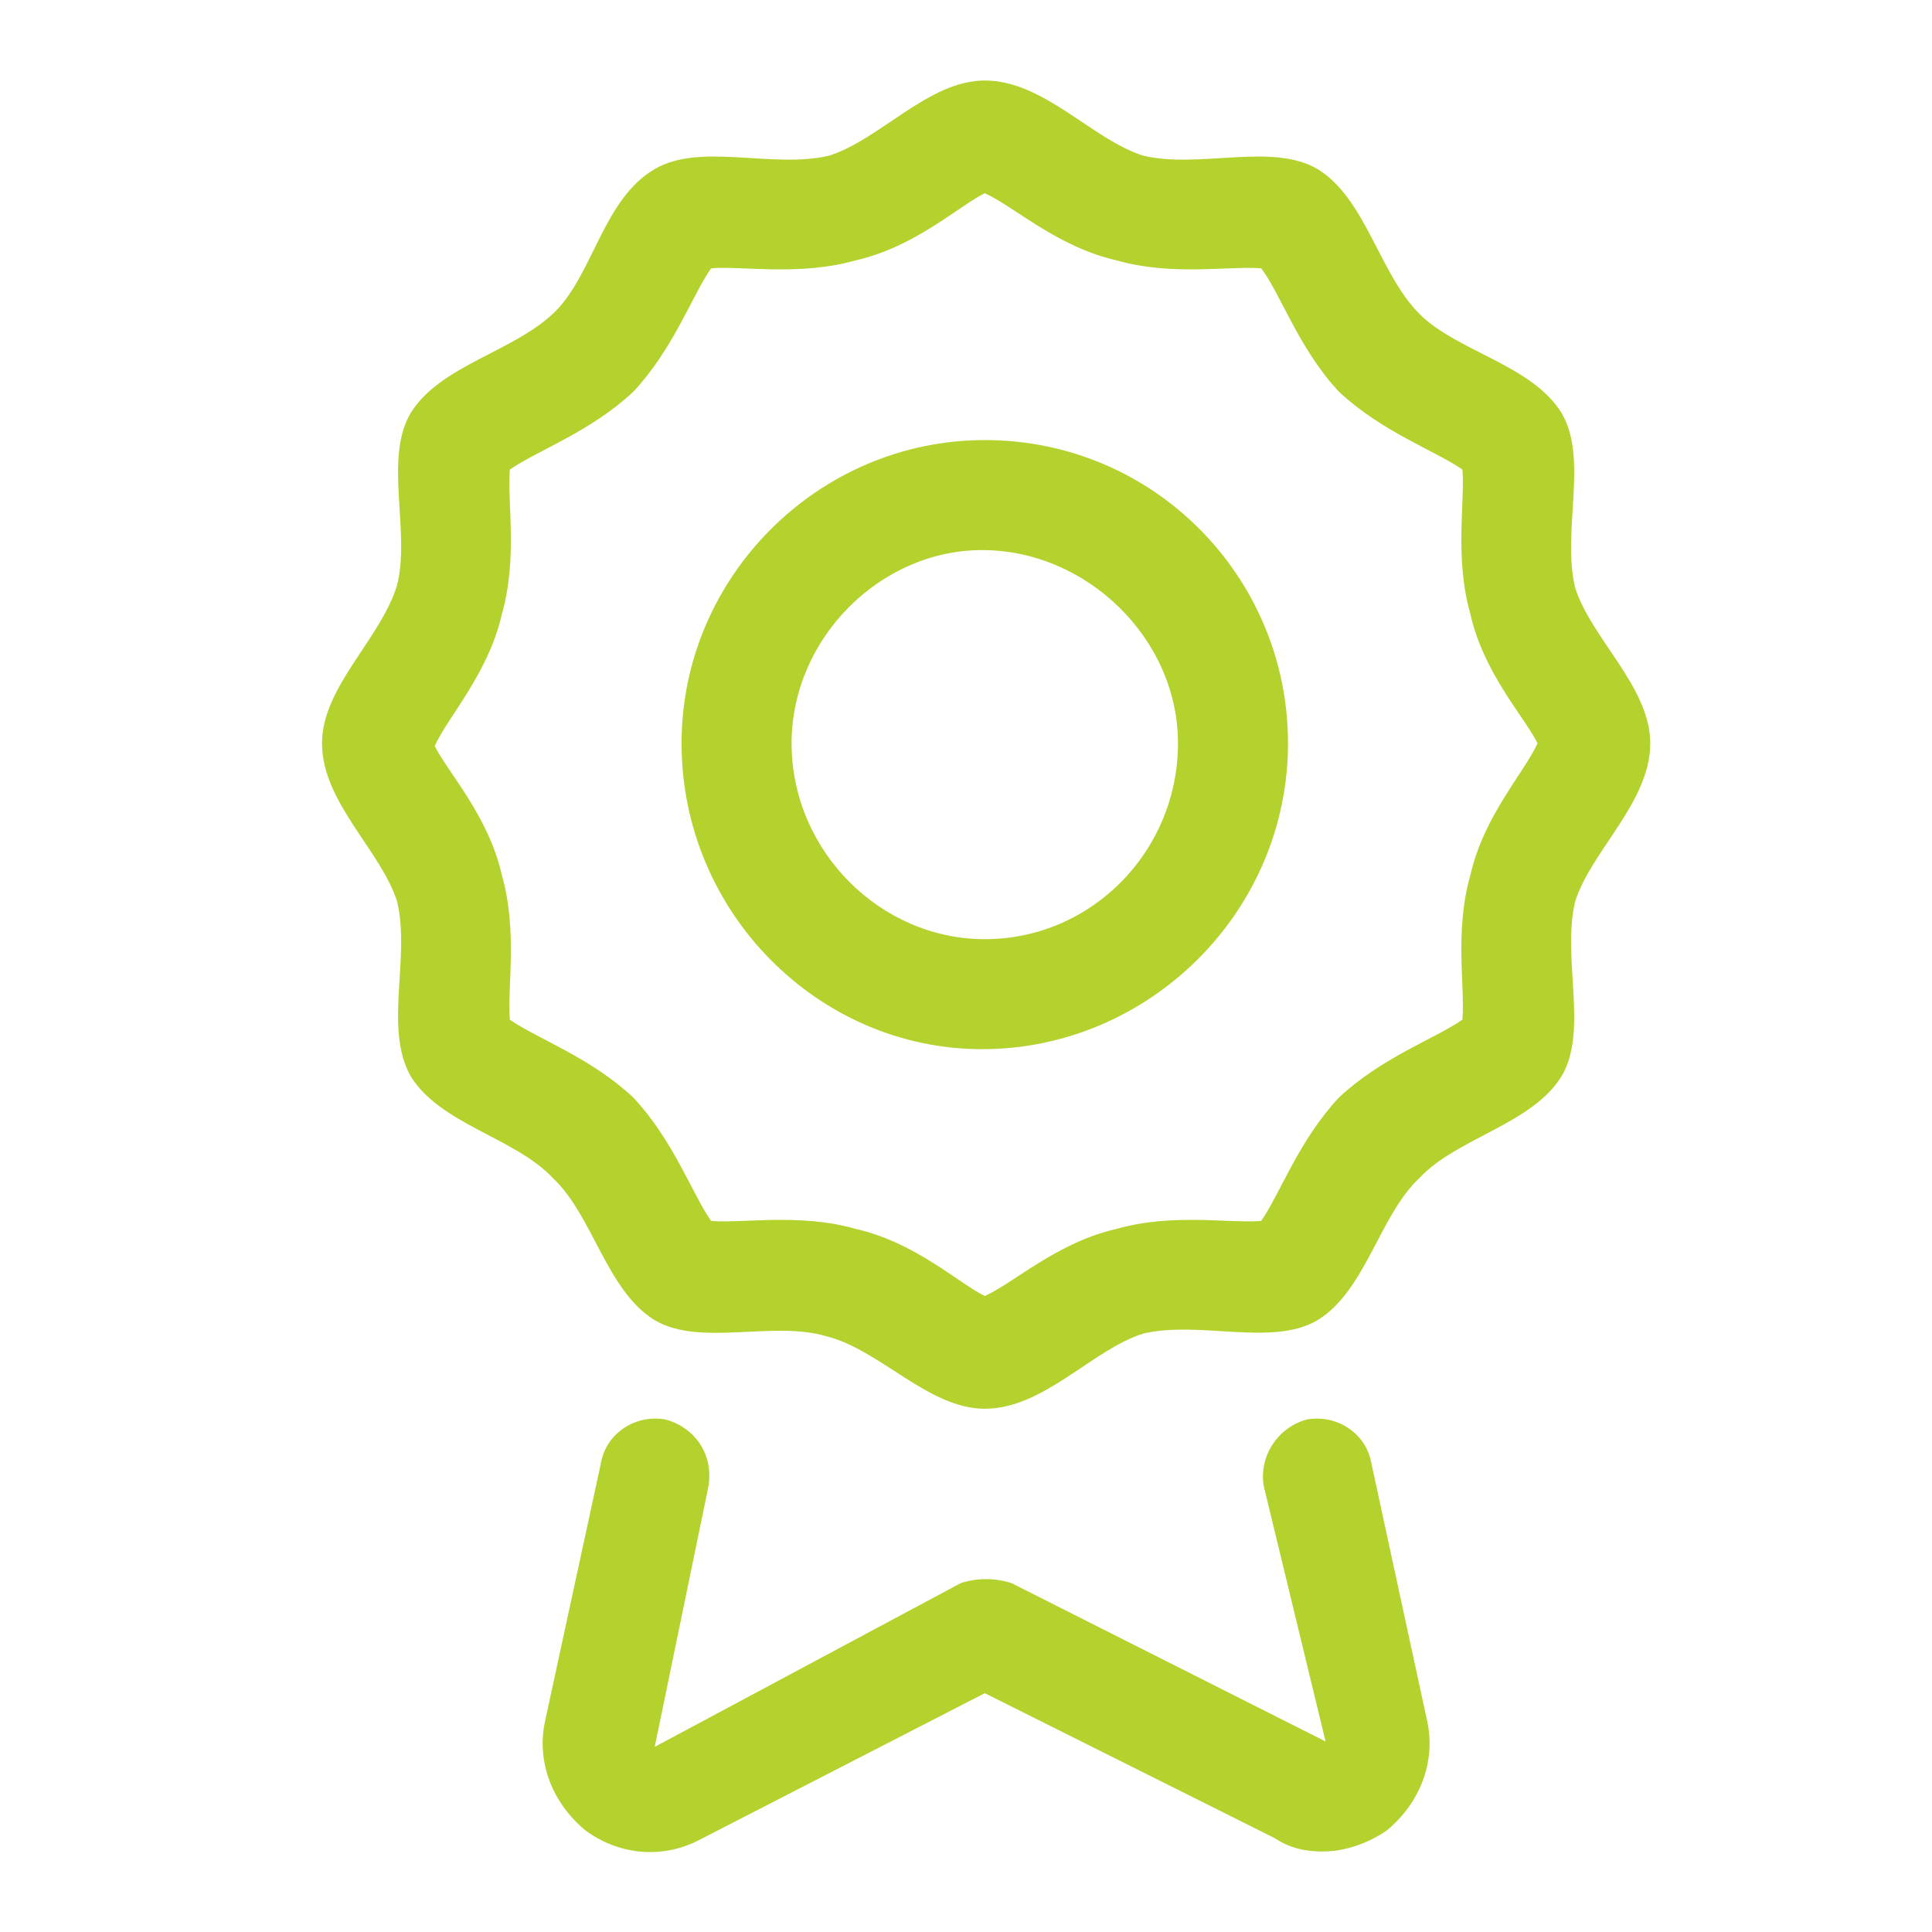
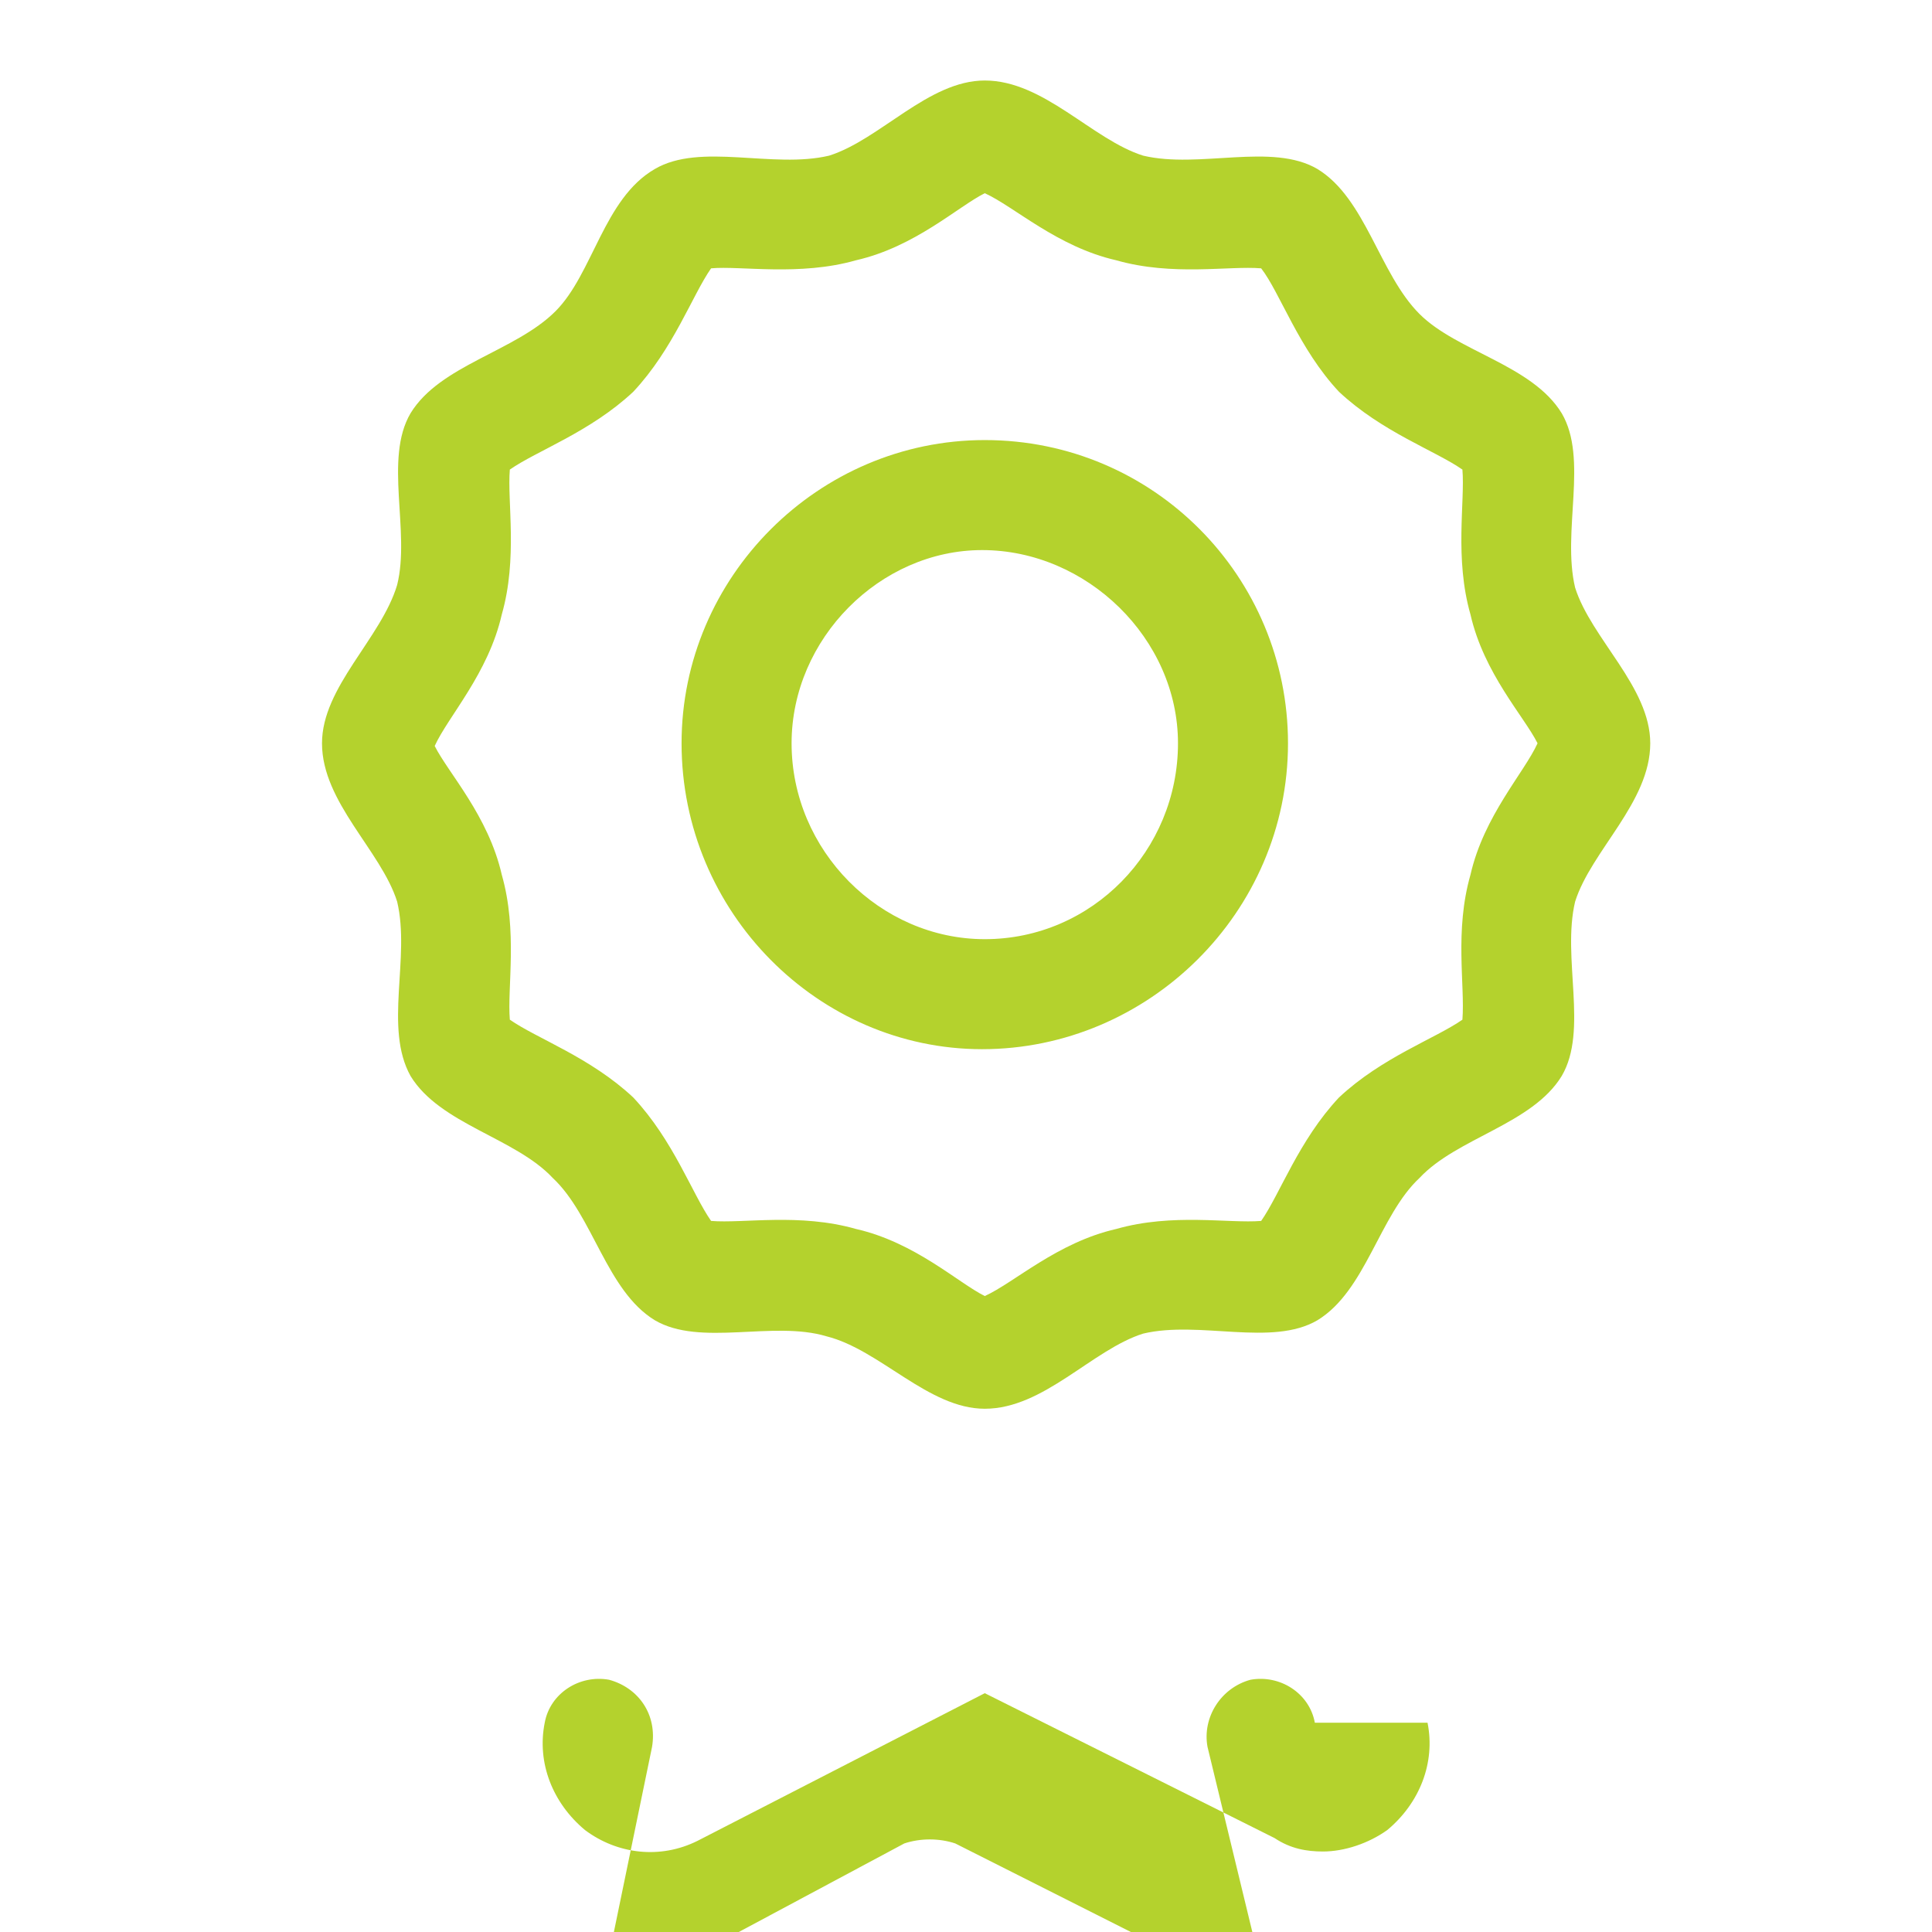
<svg xmlns="http://www.w3.org/2000/svg" version="1.2" viewBox="0 0 72 72" width="72" height="72">
  <title>award-simple-svg</title>
  <style>
		.s0 { fill: #b4d22d } 
	</style>
-   <path id="Layer" fill-rule="evenodd" class="s0" d="m58.7 33.6c-0.5 2.1 0.5 4.8-0.5 6.5-1.1 1.8-3.9 2.3-5.3 3.8-1.5 1.4-2 4.2-3.8 5.3-1.7 1-4.4 0-6.5 0.5-1.9 0.6-3.7 2.8-5.9 2.8-2.1 0-3.9-2.2-5.9-2.7-2-0.6-4.7 0.4-6.4-0.6-1.8-1.1-2.3-3.9-3.8-5.3-1.4-1.5-4.2-2-5.3-3.8-1-1.8 0-4.4-0.5-6.5-0.6-1.9-2.8-3.7-2.8-5.9 0-2.1 2.2-3.9 2.8-5.9 0.5-2-0.5-4.7 0.5-6.4 1.1-1.8 3.9-2.3 5.4-3.8 1.4-1.4 1.8-4.2 3.7-5.3 1.7-1 4.4 0 6.5-0.5 1.9-0.6 3.7-2.8 5.8-2.8 2.2 0 4 2.2 5.9 2.8 2.1 0.5 4.8-0.5 6.5 0.5 1.8 1.1 2.3 3.9 3.8 5.4 1.4 1.4 4.2 1.9 5.3 3.7 1 1.7 0 4.4 0.5 6.5 0.6 1.9 2.8 3.7 2.8 5.8 0 2.2-2.2 4-2.8 5.9zm-1.4-5.9c-0.5-1-2-2.6-2.5-4.8-0.6-2.1-0.2-4.2-0.3-5.4-1-0.7-3-1.4-4.6-2.9-1.5-1.6-2.2-3.7-2.9-4.6-1.2-0.1-3.3 0.3-5.4-0.3-2.2-0.5-3.8-2-4.9-2.5-1 0.5-2.6 2-4.8 2.5-2.1 0.6-4.3 0.2-5.4 0.3-0.7 1-1.4 3-2.9 4.6-1.6 1.5-3.6 2.2-4.6 2.9-0.1 1.2 0.3 3.3-0.3 5.4-0.5 2.2-2 3.8-2.5 4.9 0.5 1 2 2.6 2.5 4.8 0.6 2.1 0.2 4.2 0.3 5.4 1 0.7 3 1.4 4.6 2.9 1.5 1.6 2.2 3.6 2.9 4.6 1.2 0.1 3.3-0.3 5.4 0.3 2.2 0.5 3.8 2 4.8 2.5 1.1-0.5 2.7-2 4.9-2.5 2.1-0.6 4.2-0.2 5.4-0.3 0.7-1 1.4-3 2.9-4.6 1.6-1.5 3.6-2.2 4.6-2.9 0.1-1.3-0.3-3.3 0.3-5.4 0.5-2.2 2-3.8 2.5-4.9zm-9.3 0c0 6.3-5.2 11.4-11.4 11.4-6.1 0-11.2-5.1-11.2-11.4 0-6.2 5.1-11.3 11.3-11.3 6.3 0 11.3 5.1 11.3 11.3zm-4.1 0c0-3.9-3.4-7.2-7.3-7.2-3.8 0-7.1 3.3-7.1 7.2 0 4 3.3 7.3 7.2 7.3 4 0 7.2-3.3 7.2-7.3zm9.3 36.5c0.3 1.5-0.3 3-1.5 4-0.7 0.5-1.6 0.8-2.4 0.8-0.6 0-1.2-0.1-1.8-0.5l-10.8-5.4-10.7 5.5c-1.4 0.7-3 0.5-4.2-0.4-1.2-1-1.8-2.5-1.5-4l2.1-9.7c0.2-1.1 1.3-1.8 2.4-1.6 1.1 0.3 1.8 1.3 1.6 2.5l-2 9.7 11.4-6.1c0.6-0.2 1.3-0.2 1.9 0l11.7 5.9-2.3-9.5c-0.2-1.1 0.5-2.2 1.6-2.5 1.1-0.2 2.2 0.5 2.4 1.6z" />
+   <path id="Layer" fill-rule="evenodd" class="s0" d="m58.7 33.6c-0.5 2.1 0.5 4.8-0.5 6.5-1.1 1.8-3.9 2.3-5.3 3.8-1.5 1.4-2 4.2-3.8 5.3-1.7 1-4.4 0-6.5 0.5-1.9 0.6-3.7 2.8-5.9 2.8-2.1 0-3.9-2.2-5.9-2.7-2-0.6-4.7 0.4-6.4-0.6-1.8-1.1-2.3-3.9-3.8-5.3-1.4-1.5-4.2-2-5.3-3.8-1-1.8 0-4.4-0.5-6.5-0.6-1.9-2.8-3.7-2.8-5.9 0-2.1 2.2-3.9 2.8-5.9 0.5-2-0.5-4.7 0.5-6.4 1.1-1.8 3.9-2.3 5.4-3.8 1.4-1.4 1.8-4.2 3.7-5.3 1.7-1 4.4 0 6.5-0.5 1.9-0.6 3.7-2.8 5.8-2.8 2.2 0 4 2.2 5.9 2.8 2.1 0.5 4.8-0.5 6.5 0.5 1.8 1.1 2.3 3.9 3.8 5.4 1.4 1.4 4.2 1.9 5.3 3.7 1 1.7 0 4.4 0.5 6.5 0.6 1.9 2.8 3.7 2.8 5.8 0 2.2-2.2 4-2.8 5.9zm-1.4-5.9c-0.5-1-2-2.6-2.5-4.8-0.6-2.1-0.2-4.2-0.3-5.4-1-0.7-3-1.4-4.6-2.9-1.5-1.6-2.2-3.7-2.9-4.6-1.2-0.1-3.3 0.3-5.4-0.3-2.2-0.5-3.8-2-4.9-2.5-1 0.5-2.6 2-4.8 2.5-2.1 0.6-4.3 0.2-5.4 0.3-0.7 1-1.4 3-2.9 4.6-1.6 1.5-3.6 2.2-4.6 2.9-0.1 1.2 0.3 3.3-0.3 5.4-0.5 2.2-2 3.8-2.5 4.9 0.5 1 2 2.6 2.5 4.8 0.6 2.1 0.2 4.2 0.3 5.4 1 0.7 3 1.4 4.6 2.9 1.5 1.6 2.2 3.6 2.9 4.6 1.2 0.1 3.3-0.3 5.4 0.3 2.2 0.5 3.8 2 4.8 2.5 1.1-0.5 2.7-2 4.9-2.5 2.1-0.6 4.2-0.2 5.4-0.3 0.7-1 1.4-3 2.9-4.6 1.6-1.5 3.6-2.2 4.6-2.9 0.1-1.3-0.3-3.3 0.3-5.4 0.5-2.2 2-3.8 2.5-4.9zm-9.3 0c0 6.3-5.2 11.4-11.4 11.4-6.1 0-11.2-5.1-11.2-11.4 0-6.2 5.1-11.3 11.3-11.3 6.3 0 11.3 5.1 11.3 11.3zm-4.1 0c0-3.9-3.4-7.2-7.3-7.2-3.8 0-7.1 3.3-7.1 7.2 0 4 3.3 7.3 7.2 7.3 4 0 7.2-3.3 7.2-7.3zm9.3 36.5c0.3 1.5-0.3 3-1.5 4-0.7 0.5-1.6 0.8-2.4 0.8-0.6 0-1.2-0.1-1.8-0.5l-10.8-5.4-10.7 5.5c-1.4 0.7-3 0.5-4.2-0.4-1.2-1-1.8-2.5-1.5-4c0.2-1.1 1.3-1.8 2.4-1.6 1.1 0.3 1.8 1.3 1.6 2.5l-2 9.7 11.4-6.1c0.6-0.2 1.3-0.2 1.9 0l11.7 5.9-2.3-9.5c-0.2-1.1 0.5-2.2 1.6-2.5 1.1-0.2 2.2 0.5 2.4 1.6z" />
</svg>